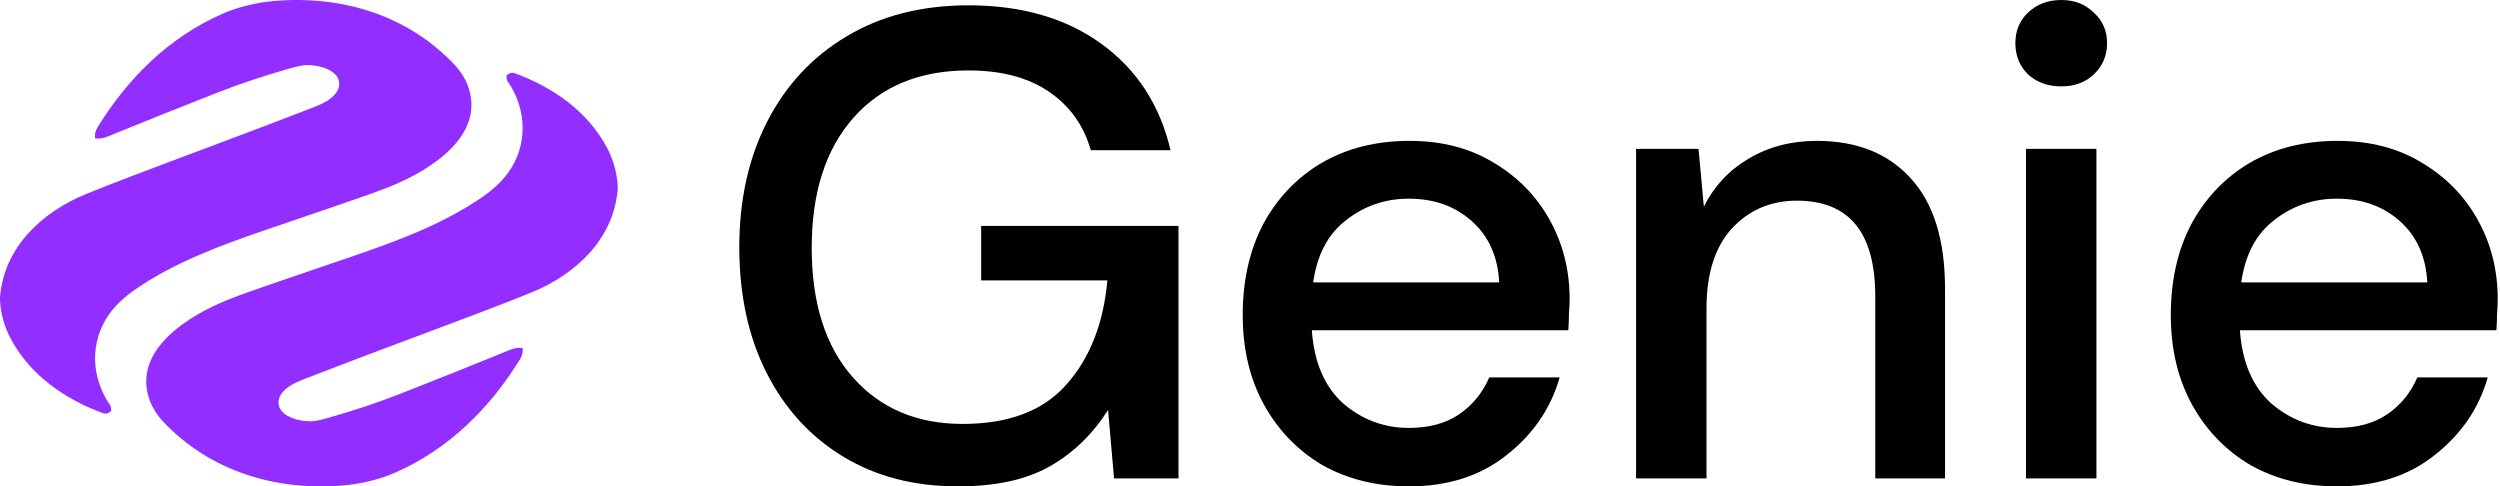
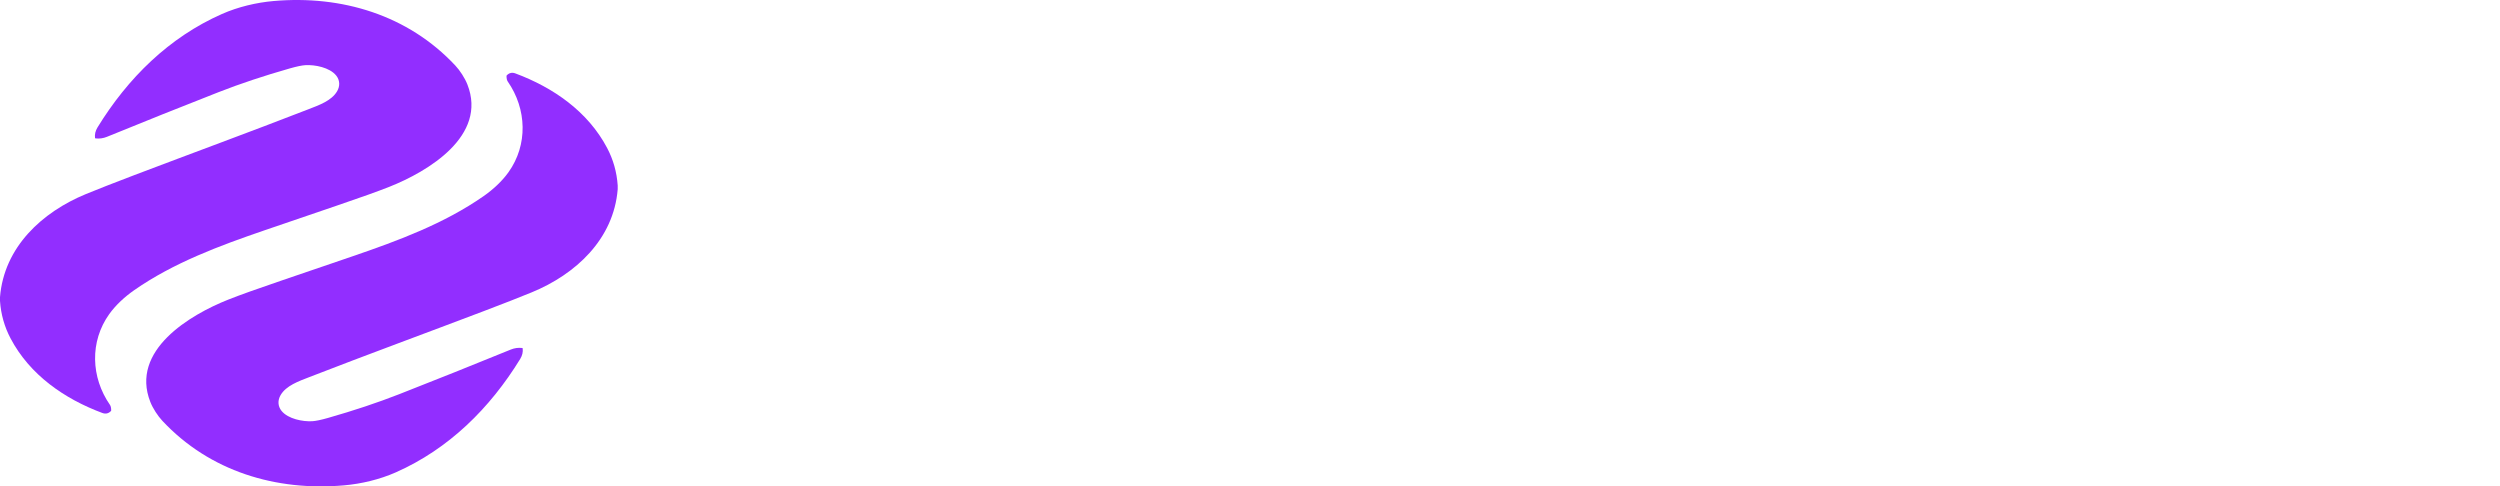
<svg xmlns="http://www.w3.org/2000/svg" width="1028" height="200" viewBox="0 0 1028 200" fill="none">
  <path d="M0 123.75V122.182C1.657 101.585 17.32 87.209 35.32 79.803C40.117 77.829 46.696 75.253 55.059 72.073C78.911 63.007 102.891 54.225 126.673 44.987C131.228 43.222 136.323 41.44 138.611 37.542C139.865 35.407 139.802 32.971 138.208 31.017C135.521 27.727 129.502 26.578 125.627 26.793C124.184 26.872 122.036 27.317 119.185 28.129C108.507 31.17 98.736 34.426 89.871 37.898C74.523 43.909 59.218 50.031 43.957 56.265C42.446 56.881 40.88 57.095 39.261 56.908C39.213 56.903 39.168 56.882 39.134 56.849C39.1 56.816 39.078 56.773 39.073 56.727C38.89 55.25 39.231 53.806 40.096 52.393C52.554 32.096 69.495 15.367 91.277 5.75C97.918 2.819 105.449 1.04 112.538 0.42C140.446 -2.026 167.769 6.136 187.238 26.961C189.129 28.984 191.139 32.063 192.185 34.717C200.548 55.921 175.851 70.568 160.129 76.803C155.407 78.673 148.158 81.269 138.383 84.591C128.535 87.94 118.691 91.301 108.851 94.674C90.221 101.06 71.3 108.067 55.102 119.377C51.32 122.017 47.568 125.453 44.914 129.172C36.875 140.43 37.346 155.149 45.228 166.509C45.549 166.971 45.714 167.712 45.723 168.733C45.724 168.788 45.715 168.841 45.695 168.891C45.676 168.941 45.647 168.986 45.611 169.024C44.605 170.053 43.427 170.316 42.076 169.813C26.482 164.007 12.267 154.159 4.356 139.169C1.831 134.388 0.378 129.248 0 123.75Z" fill="#922EFF" />
  <path d="M254 76.25L254 77.818C252.343 98.415 236.68 112.791 218.68 120.197C213.883 122.171 207.304 124.747 198.941 127.927C175.089 136.993 151.109 145.775 127.327 155.013C122.772 156.778 117.677 158.56 115.389 162.458C114.135 164.593 114.198 167.029 115.792 168.983C118.479 172.273 124.498 173.422 128.373 173.207C129.816 173.128 131.964 172.683 134.815 171.871C145.493 168.83 155.264 165.574 164.129 162.102C179.477 156.091 194.782 149.969 210.043 143.735C211.554 143.119 213.12 142.905 214.739 143.092C214.787 143.097 214.832 143.118 214.866 143.151C214.9 143.184 214.922 143.227 214.927 143.273C215.11 144.75 214.769 146.194 213.904 147.607C201.446 167.904 184.505 184.633 162.723 194.25C156.083 197.181 148.551 198.96 141.462 199.58C113.554 202.026 86.231 193.864 66.762 173.039C64.871 171.016 62.861 167.937 61.815 165.283C53.452 144.079 78.148 129.432 93.871 123.197C98.593 121.327 105.842 118.731 115.617 115.409C125.465 112.06 135.309 108.699 145.149 105.326C163.779 98.94 182.7 91.933 198.898 80.623C202.68 77.983 206.432 74.547 209.086 70.828C217.125 59.57 216.653 44.851 208.772 33.491C208.451 33.029 208.286 32.288 208.277 31.267C208.276 31.212 208.285 31.159 208.305 31.109C208.324 31.059 208.353 31.014 208.389 30.976C209.395 29.947 210.573 29.684 211.924 30.188C227.518 35.993 241.733 45.841 249.644 60.831C252.169 65.612 253.622 70.752 254 76.25Z" fill="#922EFF" />
-   <path d="M393.891 200C375.858 200 360.102 195.902 346.623 187.705C333.144 179.508 322.67 168.033 315.202 153.279C307.734 138.525 304 121.311 304 101.639C304 82.149 307.825 64.936 315.475 50C323.126 35.064 333.964 23.406 347.989 15.027C362.197 6.466 378.954 2.186 398.262 2.186C420.12 2.186 438.335 7.468 452.907 18.033C467.479 28.598 476.951 43.169 481.322 61.749H448.536C445.621 51.548 439.883 43.534 431.322 37.705C422.761 31.876 411.741 28.962 398.262 28.962C378.226 28.962 362.47 35.428 350.995 48.361C339.519 61.293 333.781 79.144 333.781 101.913C333.781 124.681 339.428 142.441 350.721 155.191C362.015 167.942 377.042 174.317 395.803 174.317C414.747 174.317 428.954 168.944 438.426 158.197C448.08 147.45 453.727 133.151 455.366 115.301H403.454V92.896H484.601V196.721H458.098L455.639 168.579C449.264 178.597 441.25 186.339 431.596 191.803C421.942 197.268 409.373 200 393.891 200Z" fill="black" />
-   <path d="M579.314 200C566.017 200 554.177 197.086 543.795 191.257C533.594 185.246 525.58 176.958 519.751 166.393C513.922 155.829 511.008 143.534 511.008 129.508C511.008 115.301 513.831 102.823 519.478 92.076C525.307 81.33 533.321 72.951 543.521 66.94C553.904 60.929 565.926 57.923 579.587 57.923C592.884 57.923 604.45 60.929 614.286 66.94C624.123 72.769 631.773 80.601 637.237 90.437C642.702 100.273 645.434 111.111 645.434 122.951C645.434 124.772 645.343 126.776 645.161 128.962C645.161 130.965 645.07 133.242 644.888 135.792H539.423C540.334 148.907 544.614 158.925 552.265 165.847C560.097 172.587 569.113 175.956 579.314 175.956C587.511 175.956 594.341 174.135 599.806 170.492C605.452 166.667 609.642 161.566 612.374 155.191H641.336C637.693 167.942 630.407 178.597 619.478 187.158C608.731 195.72 595.343 200 579.314 200ZM579.314 81.694C569.66 81.694 561.099 84.608 553.631 90.437C546.163 96.084 541.609 104.645 539.97 116.12H616.472C615.926 105.556 612.192 97.177 605.27 90.984C598.348 84.79 589.696 81.694 579.314 81.694Z" fill="black" />
-   <path d="M672.752 196.721V61.202H698.435L700.621 84.973C704.81 76.594 710.912 70.036 718.927 65.3C727.124 60.383 736.504 57.923 747.069 57.923C763.463 57.923 776.304 63.024 785.594 73.224C795.065 83.424 799.801 98.634 799.801 118.852V196.721H771.113V121.858C771.113 95.628 760.366 82.514 738.872 82.514C728.126 82.514 719.2 86.339 712.096 93.989C705.175 101.639 701.714 112.568 701.714 126.776V196.721H672.752Z" fill="black" />
-   <path d="M847.573 35.519C842.108 35.519 837.555 33.88 833.912 30.601C830.451 27.14 828.72 22.86 828.72 17.76C828.72 12.659 830.451 8.47 833.912 5.191C837.555 1.73 842.108 0 847.573 0C853.037 0 857.5 1.73 860.961 5.191C864.604 8.47 866.425 12.659 866.425 17.76C866.425 22.86 864.604 27.14 860.961 30.601C857.5 33.88 853.037 35.519 847.573 35.519ZM833.092 196.721V61.202H862.054V196.721H833.092Z" fill="black" />
-   <path d="M960.942 200C947.645 200 935.805 197.086 925.422 191.257C915.222 185.246 907.208 176.958 901.379 166.393C895.55 155.829 892.636 143.534 892.636 129.508C892.636 115.301 895.459 102.823 901.106 92.076C906.934 81.33 914.949 72.951 925.149 66.94C935.532 60.929 947.554 57.923 961.215 57.923C974.512 57.923 986.078 60.929 995.914 66.94C1005.75 72.769 1013.4 80.601 1018.87 90.437C1024.33 100.273 1027.06 111.111 1027.06 122.951C1027.06 124.772 1026.97 126.776 1026.79 128.962C1026.79 130.965 1026.7 133.242 1026.52 135.792H921.051C921.962 148.907 926.242 158.925 933.892 165.847C941.725 172.587 950.741 175.956 960.942 175.956C969.138 175.956 975.969 174.135 981.433 170.492C987.08 166.667 991.27 161.566 994.002 155.191H1022.96C1019.32 167.942 1012.03 178.597 1001.11 187.158C990.359 195.72 976.971 200 960.942 200ZM960.942 81.694C951.288 81.694 942.727 84.608 935.259 90.437C927.79 96.084 923.237 104.645 921.597 116.12H998.1C997.554 105.556 993.82 97.177 986.898 90.984C979.976 84.79 971.324 81.694 960.942 81.694Z" fill="black" />
</svg>